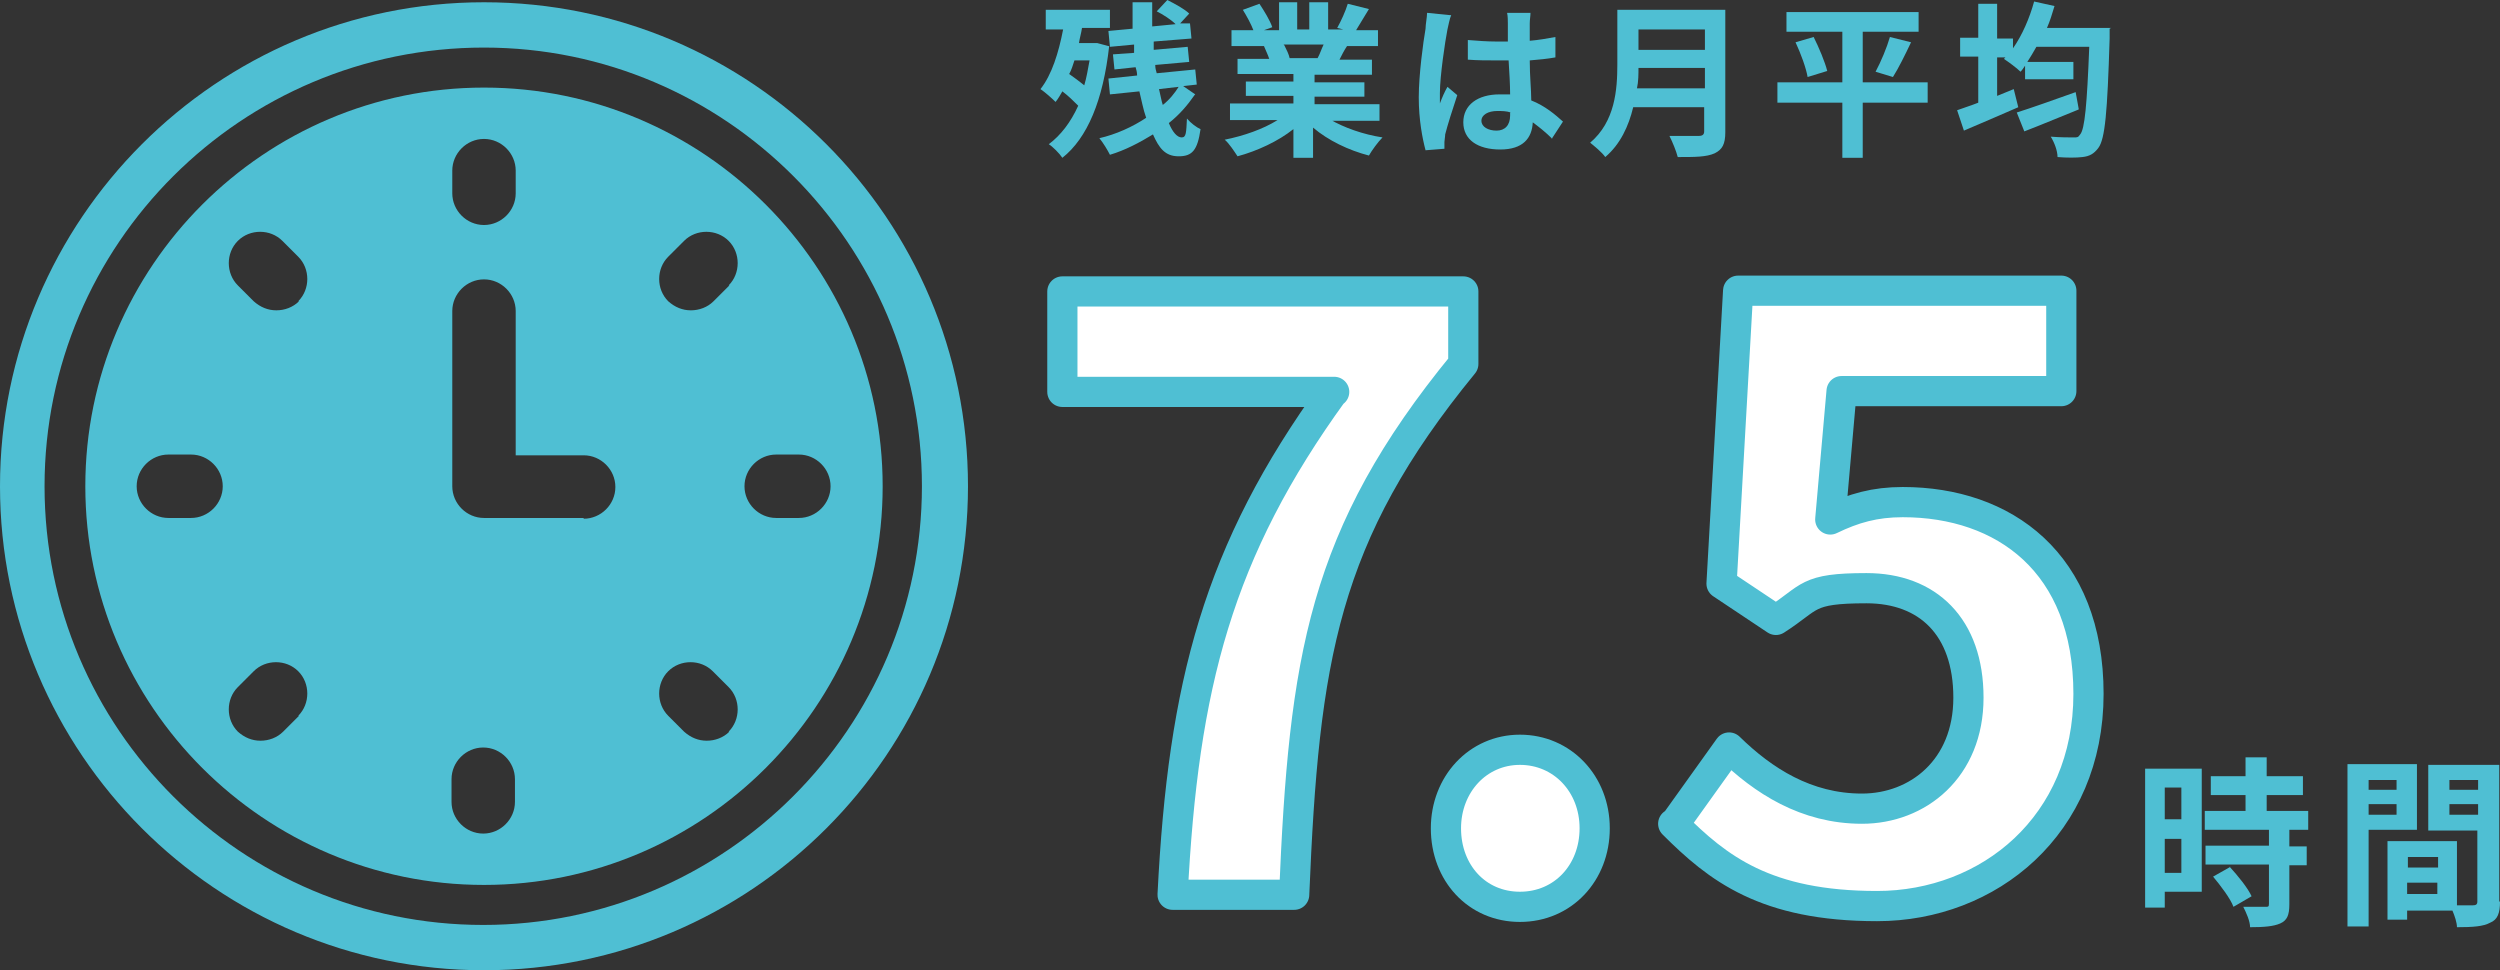
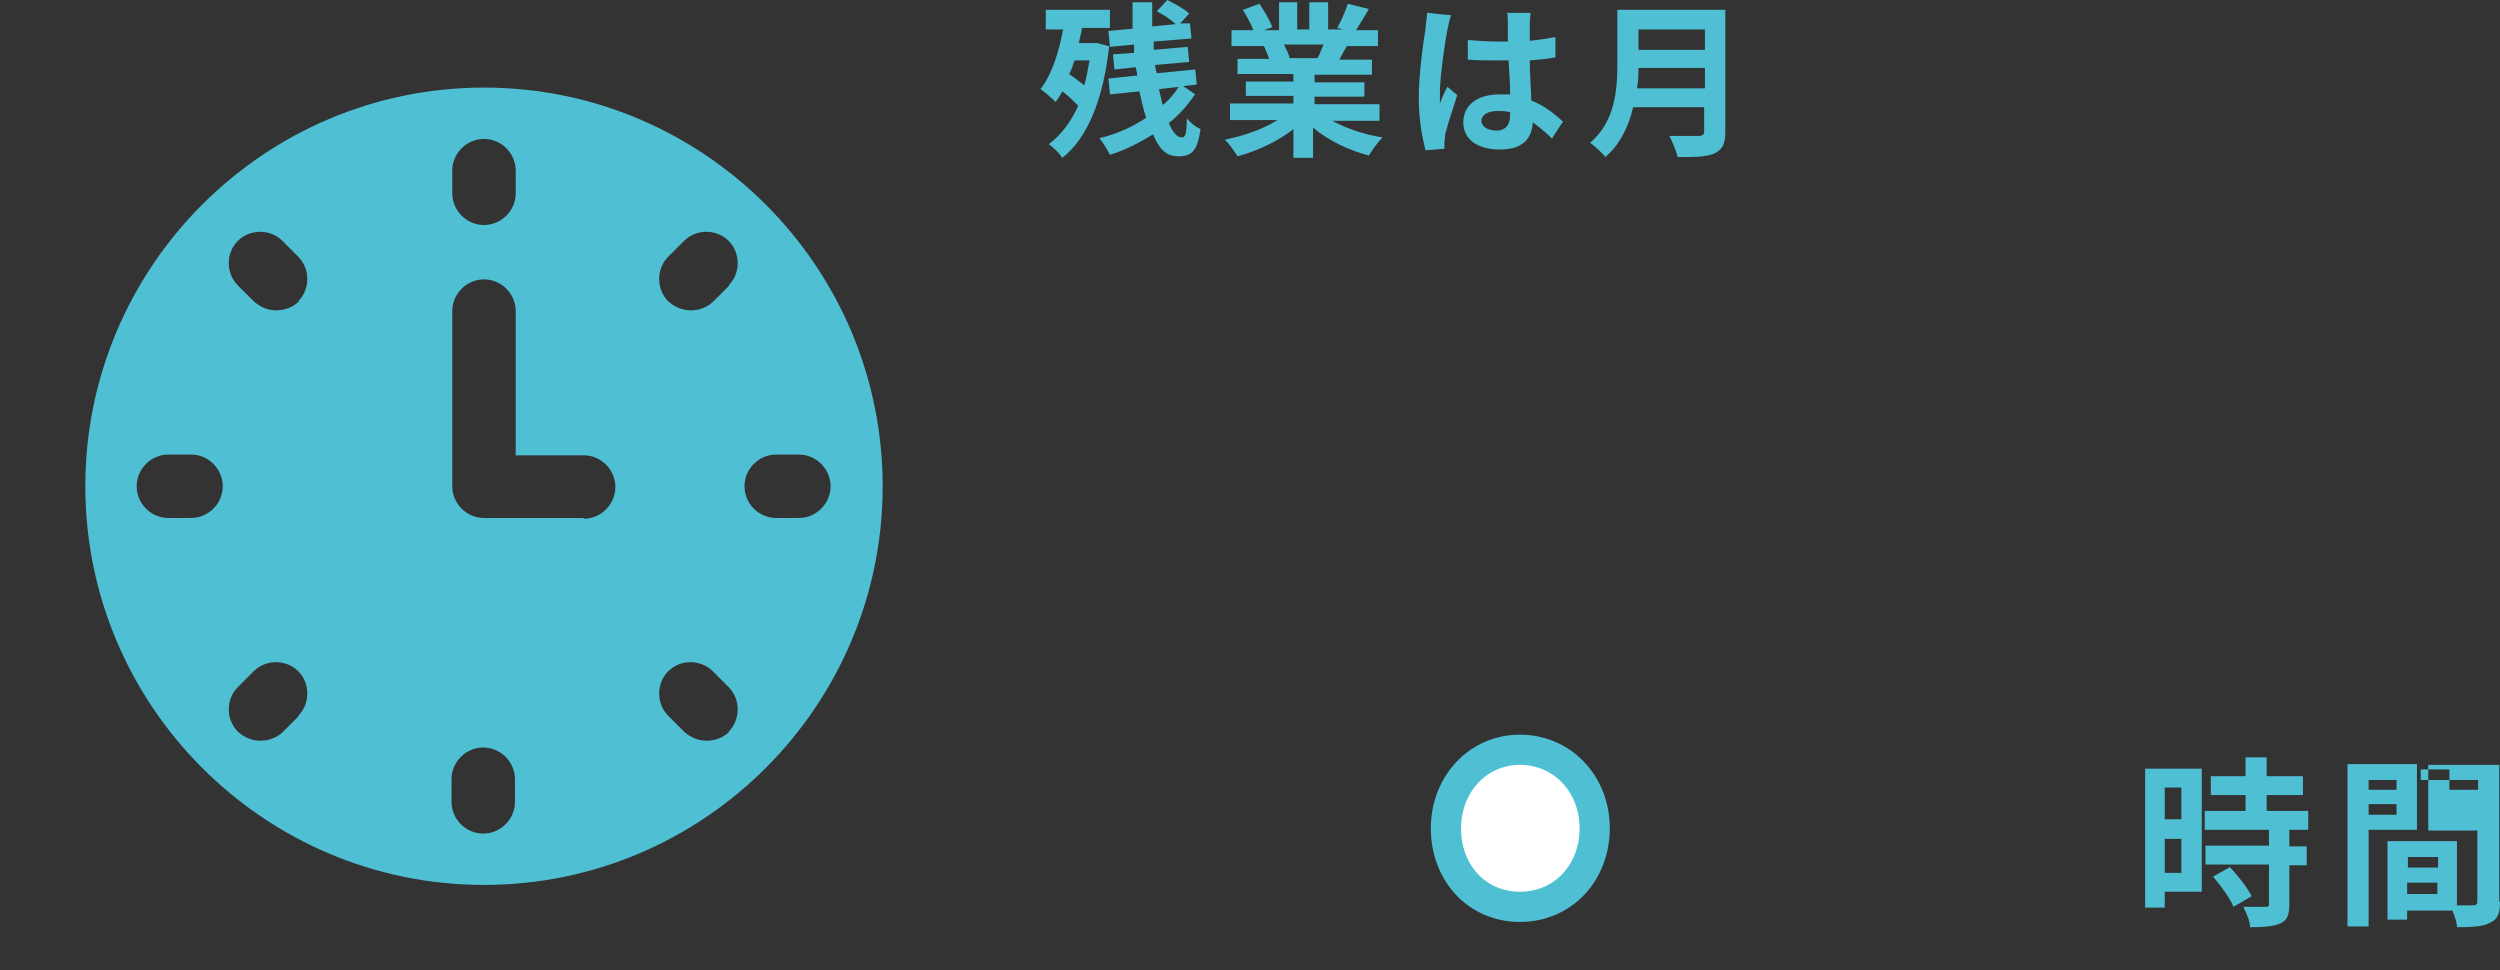
<svg xmlns="http://www.w3.org/2000/svg" id="_アミ" width="331.1" height="128.5" viewBox="0 0 331.1 128.5">
  <rect x="0" y="0" width="331.1" height="128.5" fill="#333333" stroke="none" />
  <path d="M146.9,6.1c-.8,7.2-2.9,12.2-6.2,14.8-.4-.6-1.3-1.5-1.8-1.8,1.6-1.2,2.9-2.9,3.9-5.1-.6-.6-1.3-1.3-2.1-1.9-.3.5-.5.9-.9,1.4-.4-.4-1.4-1.3-2-1.7,1.5-1.9,2.4-4.8,3-7.9h-2.3V1.3h8.5v2.4h-3.7c-.1.7-.3,1.3-.4,2h2.4c0,0,1.5.4,1.5.4ZM142.3,8c-.2.6-.4,1.3-.7,1.8.7.5,1.4,1,2,1.5.3-1,.5-2.2.7-3.3h-2ZM158.2,12.6c-.9,1.3-2,2.6-3.4,3.7.5,1.2,1.1,1.9,1.7,1.9s.6-.6.7-2.5c.5.6,1.3,1.2,1.8,1.4-.4,2.8-1.1,3.6-2.9,3.6s-2.6-1.1-3.4-2.9c-1.8,1.1-3.7,2.1-5.7,2.7-.3-.6-.9-1.6-1.4-2.2,2.2-.5,4.4-1.5,6.2-2.7-.4-1.1-.6-2.3-.9-3.5l-3.9.4-.2-2.1,3.8-.4c0-.4-.1-.8-.2-1.1l-2.8.3-.2-2,2.8-.2c0-.4,0-.7,0-1.1l-3.2.3-.2-2.1,3.2-.3c0-1.2,0-2.3,0-3.5h2.6c0,1.1,0,2.2,0,3.2l3.1-.3c-.6-.6-1.7-1.3-2.5-1.7l1.4-1.5c1,.5,2.3,1.2,2.9,1.8l-1.2,1.3h1.3c0-.1.2,2,.2,2l-5,.4c0,.4,0,.7,0,1.1l4.5-.4.2,2-4.5.4c0,.4.1.8.2,1.1l5.1-.5.2,2-1.8.2,1.6,1.1ZM153.5,11.8c.2.8.3,1.5.5,2.1.9-.7,1.6-1.6,2.1-2.4l-2.6.3Z" style="fill:#4fbfd3;" />
  <path d="M176.1,15.8c1.9,1.1,4.4,2,7,2.4-.6.6-1.4,1.7-1.8,2.4-2.7-.7-5.4-2-7.4-3.7v4h-2.6v-3.8c-2,1.6-4.8,2.9-7.4,3.6-.4-.6-1.1-1.7-1.7-2.2,2.5-.5,5.1-1.4,7-2.6h-6.3v-2.2h8.4v-1h-6.3v-1.9h6.3v-1h-7.4v-2h4.2c-.2-.6-.5-1.2-.7-1.7h.3s-4.6,0-4.6,0v-2.1h2.9c-.3-.8-.9-1.9-1.4-2.7l2.2-.8c.6.9,1.4,2.2,1.7,3.1l-1.1.4h2V.3h2.4v3.6h1.6V.3h2.5v3.6h2l-.8-.2c.5-.9,1.1-2.2,1.4-3.2l2.8.7c-.6,1-1.2,2-1.7,2.8h2.9v2.1h-4.1c-.4.6-.7,1.2-1,1.8h4.3v2h-7.6v1h6.6v1.9h-6.6v1h8.6v2.2h-6.4ZM170.1,6c.3.6.6,1.2.7,1.7h-.4c0,0,4.1,0,4.1,0,.3-.5.5-1.2.8-1.8h-5.3Z" style="fill:#4fbfd3;" />
  <path d="M192.2,2c-.2.4-.4,1.5-.5,1.9-.3,1.5-1,6.2-1,8.4s0,1,0,1.4c.3-.8.6-1.5,1-2.2l1.3,1.1c-.6,1.8-1.3,4-1.6,5.2,0,.3-.1.8-.1,1,0,.2,0,.6,0,.9l-2.5.2c-.4-1.5-.9-4-.9-7s.6-7.4.9-9.1c0-.6.2-1.5.2-2.1l3,.3ZM205.6,18.4c-.9-.9-1.8-1.6-2.6-2.2-.1,2.1-1.3,3.6-4.3,3.6s-4.9-1.3-4.9-3.6,1.9-3.7,4.8-3.7,1,0,1.4,0c0-1.3-.1-2.9-.2-4.5-.5,0-1.1,0-1.6,0-1.3,0-2.5,0-3.8-.1v-2.6c1.3.1,2.5.2,3.8.2s1,0,1.5,0c0-1.1,0-2,0-2.4,0-.3,0-1-.1-1.4h3.1c0,.4-.1.9-.1,1.4,0,.5,0,1.3,0,2.3,1.2-.1,2.3-.3,3.4-.5v2.7c-1.1.2-2.2.3-3.4.4,0,2.1.2,3.9.2,5.3,1.8.7,3.2,1.9,4.2,2.8l-1.5,2.3ZM200.1,14.9c-.6-.2-1.2-.2-1.8-.2-1.2,0-2.1.5-2.1,1.3s.9,1.3,2,1.3,1.8-.7,1.8-2v-.4Z" style="fill:#4fbfd3;" />
  <path d="M228.5,17.5c0,1.6-.4,2.3-1.4,2.8-1.1.5-2.6.5-4.9.5-.2-.8-.7-2-1.1-2.8,1.5,0,3.4,0,3.9,0s.7-.2.7-.6v-3.2h-9.4c-.6,2.5-1.7,4.9-3.7,6.6-.4-.6-1.5-1.5-2-1.9,3.3-2.8,3.6-7,3.6-10.4V1.3h14.3v16.2ZM225.8,11.7v-2.7h-8.8c0,.8,0,1.8-.2,2.7h9ZM217,3.9v2.7h8.8v-2.7h-8.8Z" style="fill:#4fbfd3;" />
-   <path d="M255.3,13.6h-8.6v7.3h-2.7v-7.3h-8.6v-2.7h8.6v-6.7h-7.4V1.6h17.5v2.6h-7.4v6.7h8.6v2.7ZM240.2,4.9c.7,1.4,1.5,3.3,1.8,4.5l-2.6.8c-.2-1.2-.9-3.1-1.6-4.6l2.4-.7ZM248.4,9.5c.7-1.3,1.5-3.2,1.9-4.6l2.8.7c-.8,1.7-1.7,3.5-2.4,4.6l-2.3-.7Z" style="fill:#4fbfd3;" />
-   <path d="M279.4,3.8s0,.9,0,1.3c-.3,9.8-.6,13.3-1.5,14.5-.6.8-1.2,1.1-2.1,1.2-.8.1-2.1.1-3.3,0,0-.8-.4-1.9-.9-2.7,1.3.1,2.4.1,3,.1s.6,0,.9-.4c.6-.7.9-3.9,1.2-11.6h-7c-.4.7-.8,1.4-1.2,2h6.1v2.3h-6.4v-1.8c-.2.3-.4.6-.6.8-.5-.5-1.6-1.3-2.2-1.7l.2-.2h-1.1v5.1c.7-.3,1.5-.6,2.2-.9l.6,2.4c-2.5,1.1-5.1,2.2-7.2,3.1l-.9-2.7c.8-.3,1.8-.6,2.8-1v-6.1h-2.4v-2.5h2.4V.5h2.5v4.6h2.1v1.3c1.2-1.7,2.2-4,2.8-6.2l2.7.6c-.3,1-.6,2-1,2.9h8.5ZM275.3,14.5c-2.5,1-5.1,2.1-7.2,2.9l-1-2.5c1.9-.6,5-1.7,7.8-2.7l.4,2.2Z" style="fill:#4fbfd3;" />
-   <path d="M176.7,51.9h-36v-13.3h53.1v9.6c-18.6,22.7-21.1,39-22.4,70.3h-16.1c1.4-27.8,6-45.5,21.3-66.6Z" style="fill:#fff; stroke:#4fbfd3; stroke-linecap:round; stroke-linejoin:round; stroke-width:4px;" />
  <path d="M191.5,109.7c0-5.8,4.2-10.4,9.8-10.4s9.9,4.5,9.9,10.4-4.2,10.4-9.9,10.4-9.8-4.5-9.8-10.4Z" style="fill:#fff; stroke:#4fbfd3; stroke-linecap:round; stroke-linejoin:round; stroke-width:4px;" />
-   <path d="M221.7,109.2l7.3-10.2c4.5,4.4,10.2,8.1,17.6,8.1s14.1-5.3,14.1-14.7-5.4-14.5-13.5-14.5-7.3,1.2-12,4.2l-7.2-4.8,2.2-38.8h42.8v13.3h-29.1l-1.5,17c3.1-1.5,5.9-2.3,9.6-2.3,13.4,0,24.6,8,24.6,25.4s-13.2,28.1-28,28.1-21.1-5-27-10.9Z" style="fill:#fff; stroke:#4fbfd3; stroke-linecap:round; stroke-linejoin:round; stroke-width:4px;" />
  <path d="M291.6,118.1h-4.9v2.1h-2.6v-18.4h7.5v16.3ZM286.7,104.3v4.2h2.2v-4.2h-2.2ZM288.9,115.6v-4.5h-2.2v4.5h2.2ZM303.2,110v2.1h2.3v2.5h-2.3v5.2c0,1.4-.3,2.1-1.2,2.5-.9.4-2.2.5-4,.5,0-.8-.5-1.9-.9-2.7,1.2,0,2.5,0,2.9,0s.5,0,.5-.4v-5.2h-8.4v-2.5h8.4v-2.1h-8.5v-2.5h5.4v-2.1h-4.6v-2.5h4.6v-2.5h2.8v2.5h4.8v2.5h-4.8v2.1h5.5v2.5h-2.5ZM295.3,114.8c1.1,1.2,2.4,2.8,2.9,3.9l-2.4,1.4c-.4-1.1-1.7-2.8-2.7-4l2.3-1.3Z" style="fill:#4fbfd3;" />
-   <path d="M313.7,109.9v12.8h-2.8v-21.5h9.2v8.7h-6.4ZM313.7,103.3v1.3h3.7v-1.3h-3.7ZM317.4,107.9v-1.4h-3.7v1.4h3.7ZM331.1,119.4c0,1.5-.3,2.4-1.3,2.8-.9.5-2.3.6-4.4.6,0-.6-.3-1.5-.6-2.2h-6v1.2h-2.6v-10.4h9.2v8.5c.9,0,1.8,0,2.1,0,.4,0,.6-.1.6-.5v-9.4h-6.5v-8.7h9.4v18.1ZM318.9,113.5v1.4h4v-1.4h-4ZM322.8,118.4v-1.5h-4v1.5h4ZM324.4,103.3v1.3h3.8v-1.3h-3.8ZM328.2,107.9v-1.4h-3.8v1.4h3.8Z" style="fill:#4fbfd3;" />
+   <path d="M313.7,109.9v12.8h-2.8v-21.5h9.2v8.7h-6.4ZM313.7,103.3v1.3h3.7v-1.3h-3.7ZM317.4,107.9v-1.4h-3.7v1.4h3.7ZM331.1,119.4c0,1.5-.3,2.4-1.3,2.8-.9.5-2.3.6-4.4.6,0-.6-.3-1.5-.6-2.2h-6v1.2h-2.6v-10.4h9.2v8.5c.9,0,1.8,0,2.1,0,.4,0,.6-.1.6-.5v-9.4h-6.5v-8.7h9.4v18.1ZM318.9,113.5v1.4h4v-1.4h-4ZM322.8,118.4v-1.5h-4v1.5h4ZM324.4,103.3v1.3h3.8v-1.3h-3.8Zv-1.4h-3.8v1.4h3.8Z" style="fill:#4fbfd3;" />
  <path d="M64.1,11.6c-29.1,0-52.8,23.7-52.8,52.8s23.7,52.8,52.8,52.8,52.8-23.7,52.8-52.8S93.2,11.6,64.1,11.6ZM59.9,22.6c0-2.3,1.9-4.2,4.2-4.2s4.2,1.9,4.2,4.2v3c0,2.3-1.9,4.2-4.2,4.2s-4.2-1.9-4.2-4.2v-3ZM25.3,68.6h-3c-2.3,0-4.2-1.9-4.2-4.2s1.9-4.2,4.2-4.2h3c2.3,0,4.2,1.9,4.2,4.2s-1.9,4.2-4.2,4.2ZM39.6,94.8l-2.1,2.1c-.8.8-1.9,1.2-3,1.2s-2.1-.4-3-1.2c-1.6-1.6-1.6-4.3,0-5.9l2.1-2.1c1.6-1.6,4.3-1.6,5.9,0,1.6,1.6,1.6,4.3,0,5.9ZM39.6,39.9c-.8.8-1.9,1.2-3,1.2s-2.1-.4-3-1.2l-2.1-2.1c-1.6-1.6-1.6-4.3,0-5.9,1.6-1.6,4.3-1.6,5.9,0l2.1,2.1c1.6,1.6,1.6,4.3,0,5.9ZM68.2,106.2c0,2.3-1.9,4.2-4.2,4.2s-4.2-1.9-4.2-4.2v-3c0-2.3,1.9-4.2,4.2-4.2s4.2,1.9,4.2,4.2v3ZM77.3,68.6h-13.2c-2.3,0-4.2-1.9-4.2-4.2v-23.2c0-2.3,1.9-4.2,4.2-4.2s4.2,1.9,4.2,4.2v19.1h9c2.3,0,4.2,1.9,4.2,4.2s-1.9,4.2-4.2,4.2ZM96.6,96.9c-.8.8-1.9,1.2-3,1.2s-2.1-.4-3-1.2l-2.1-2.1c-1.6-1.6-1.6-4.3,0-5.9,1.6-1.6,4.3-1.6,5.9,0l2.1,2.1c1.6,1.6,1.6,4.3,0,5.9ZM96.6,37.8l-2.1,2.1c-.8.8-1.9,1.2-3,1.2s-2.1-.4-3-1.2c-1.6-1.6-1.6-4.3,0-5.9l2.1-2.1c1.6-1.6,4.3-1.6,5.9,0,1.6,1.6,1.6,4.3,0,5.9ZM105.8,68.6h-3c-2.3,0-4.2-1.9-4.2-4.2s1.9-4.2,4.2-4.2h3c2.3,0,4.2,1.9,4.2,4.2s-1.9,4.2-4.2,4.2Z" style="fill:#4fbfd3;" />
-   <path d="M64.1,128.5C28.7,128.5,0,99.7,0,64.4S28.7.3,64.1.3s64.1,28.7,64.1,64.1-28.7,64.1-64.1,64.1ZM64.1,6.3C32,6.3,5.9,32.3,5.9,64.4s26.1,58.1,58.1,58.1,58.1-26.1,58.1-58.1S96.1,6.3,64.1,6.3Z" style="fill:#4fbfd3;" />
</svg>